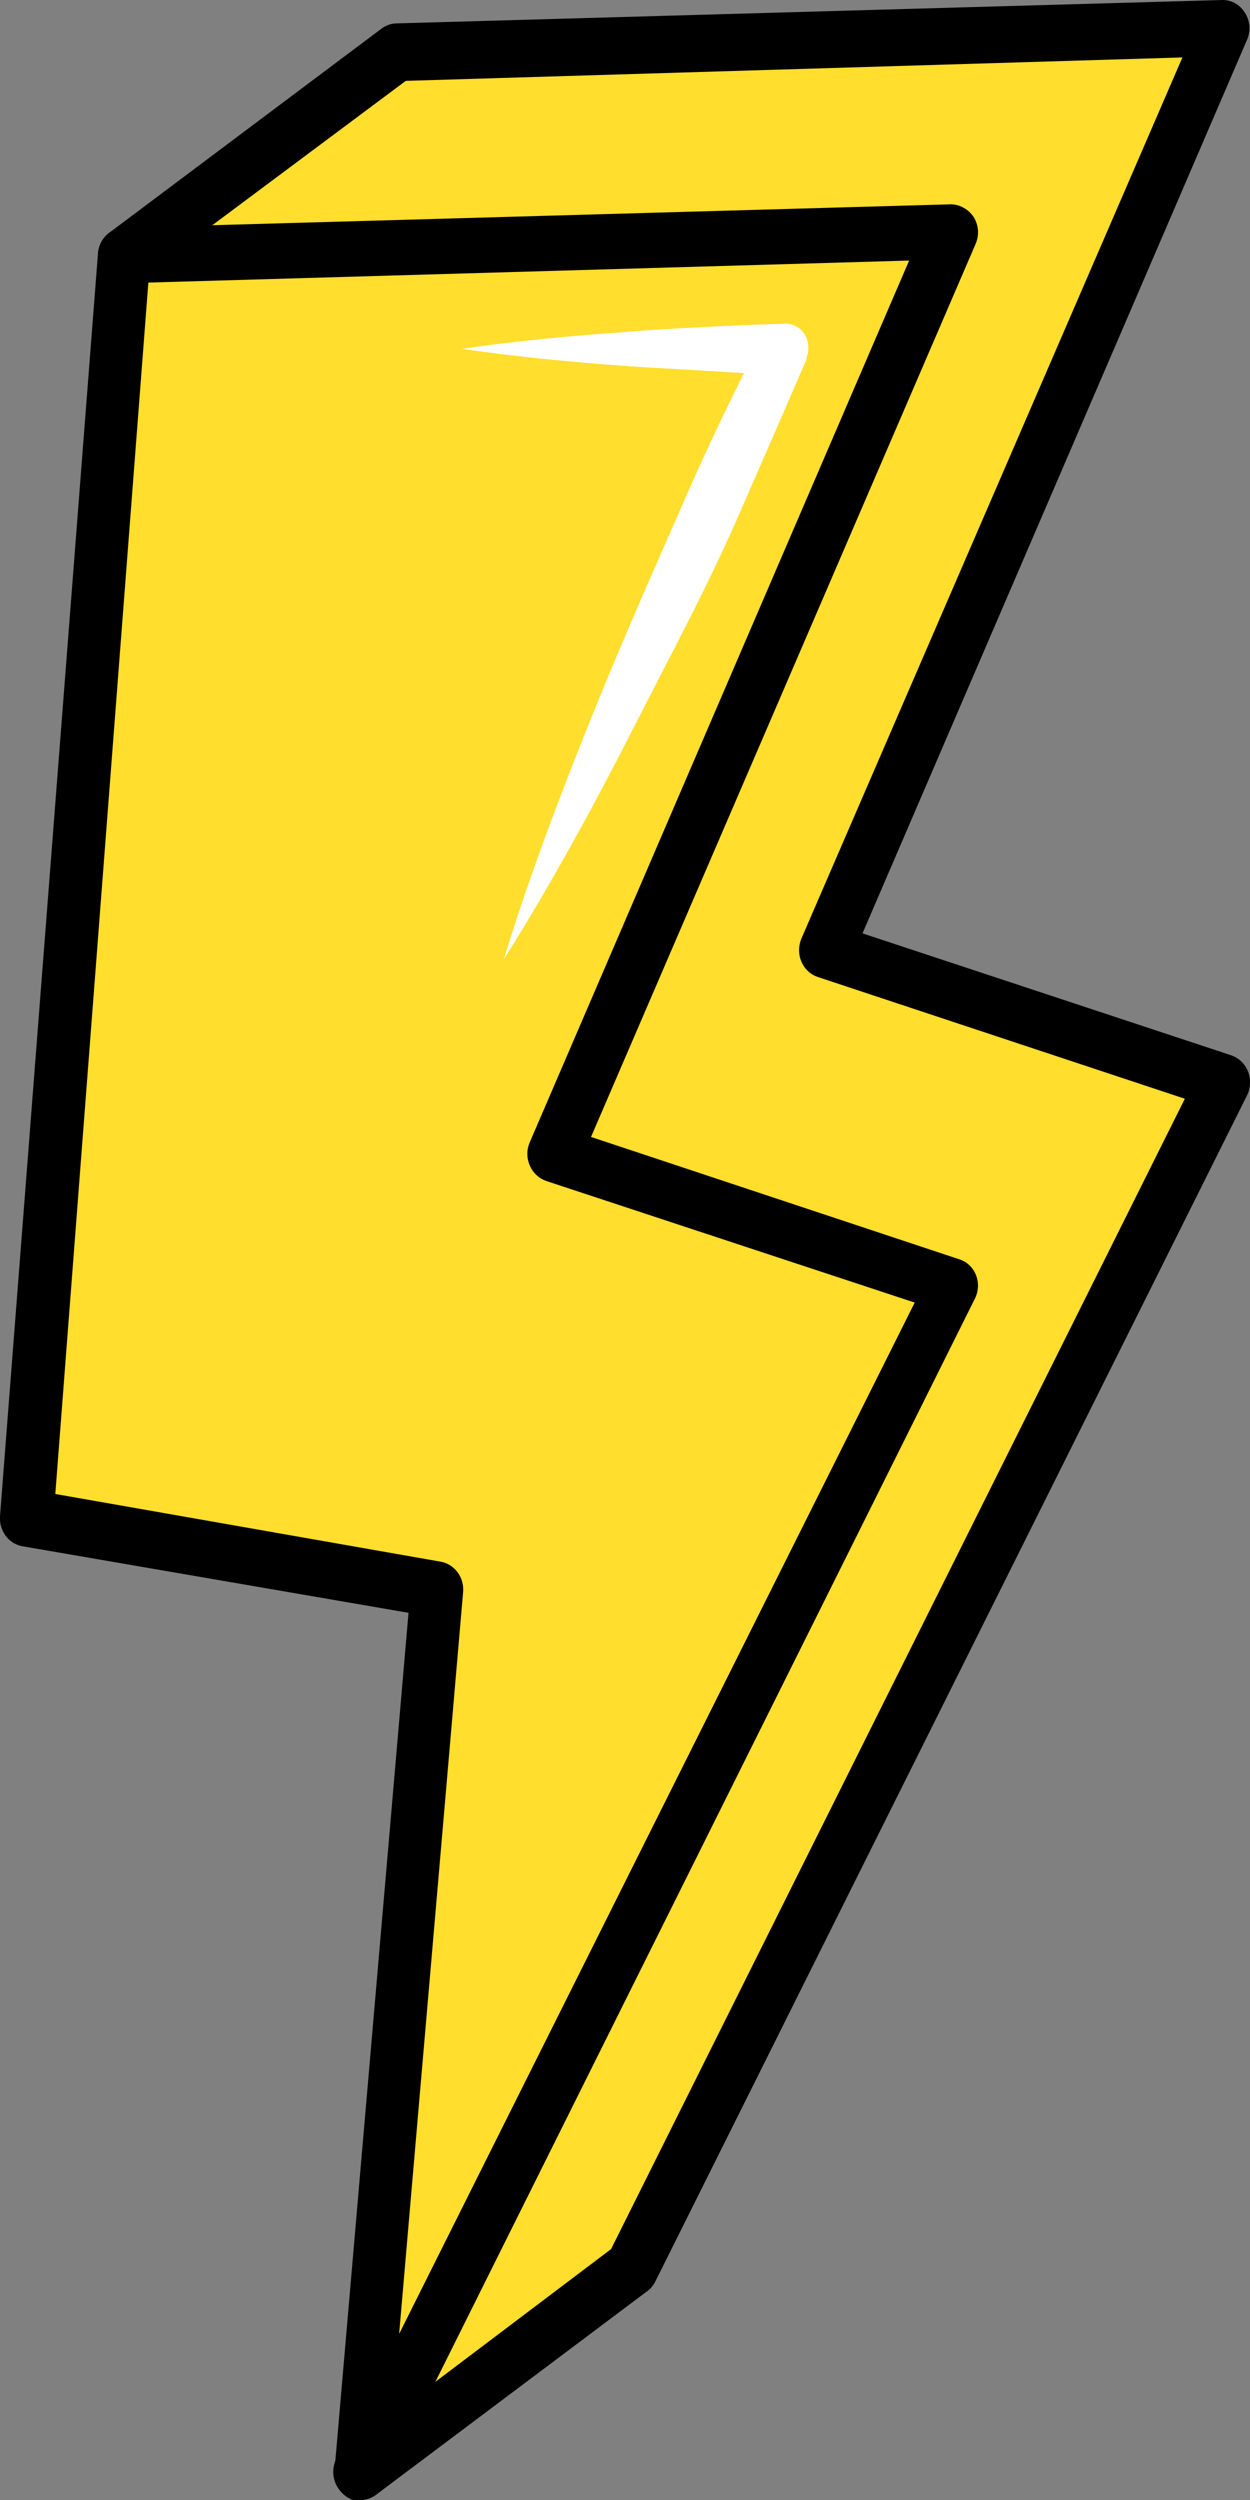
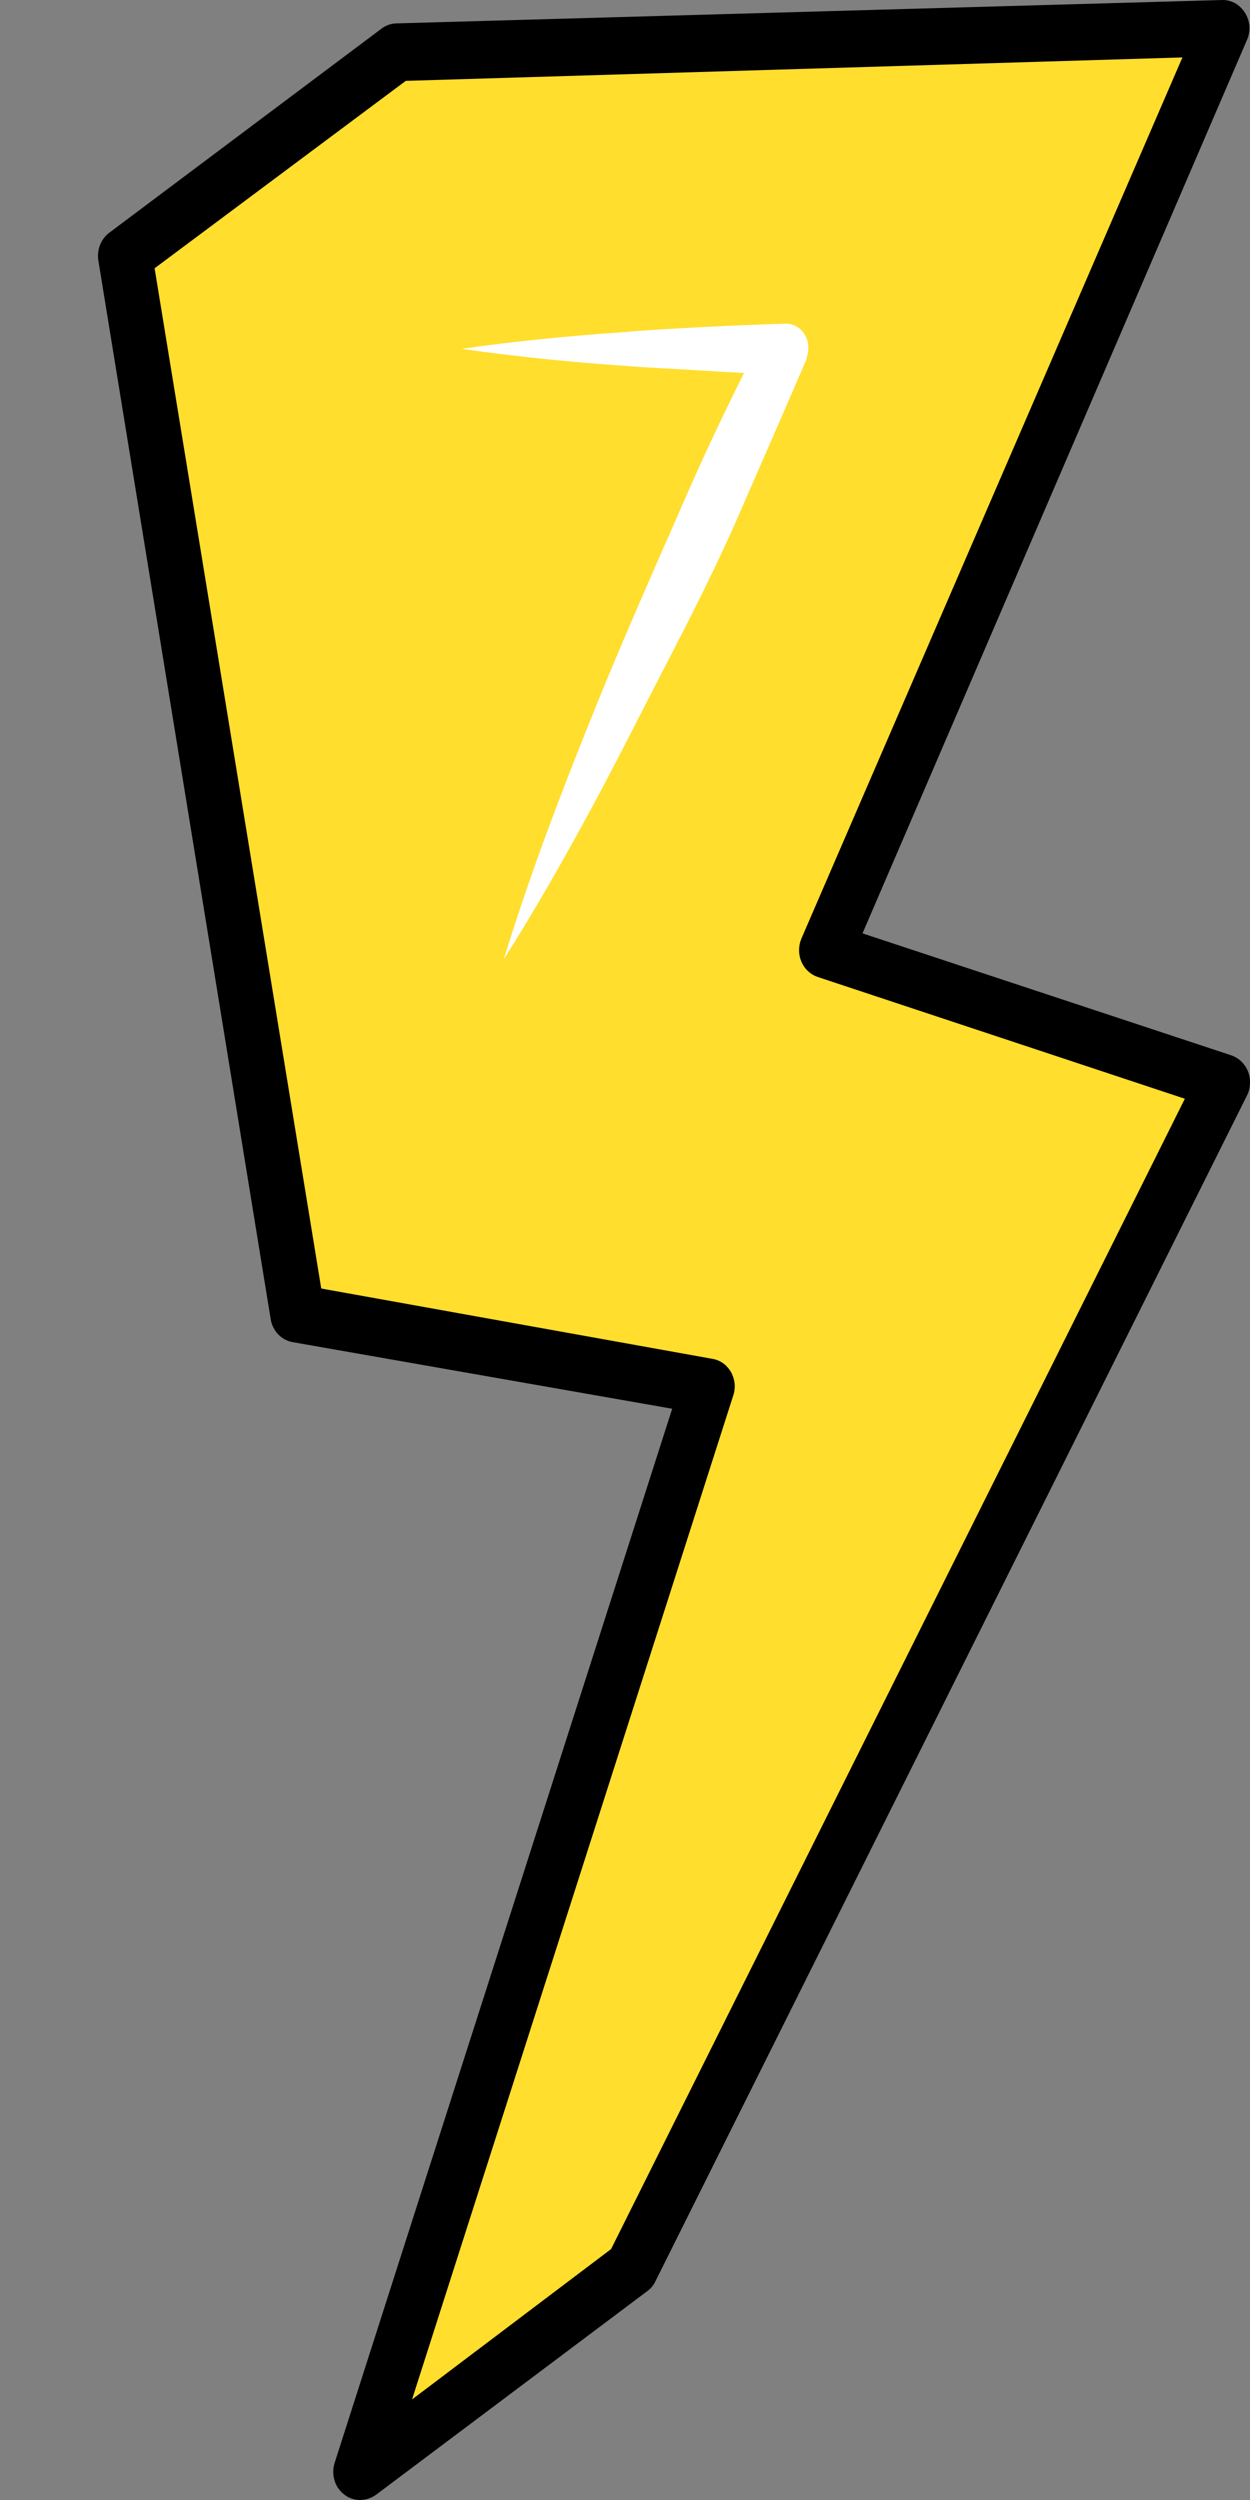
<svg xmlns="http://www.w3.org/2000/svg" width="16" height="32" viewBox="0 0 16 32" fill="none">
  <rect x="0" y="0" width="16" height="32" fill="#808080" stroke="none" />
  <g clip-path="url(#clip0_16_3)">
    <path d="M5.069 0.666L15.66 0.36L10.569 12.166L15.66 13.854L8.087 29.034L4.612 31.64L9.061 17.738L3.818 16.817L1.596 3.272L5.069 0.666Z" fill="#FFDE2D" />
    <path d="M4.612 32C4.557 32.001 4.503 31.987 4.455 31.962C4.406 31.936 4.364 31.898 4.331 31.852C4.299 31.806 4.278 31.752 4.27 31.695C4.261 31.639 4.266 31.581 4.283 31.526L8.604 18.032L3.749 17.18C3.678 17.168 3.611 17.133 3.56 17.079C3.509 17.025 3.475 16.956 3.464 16.88L1.259 3.335C1.249 3.268 1.256 3.2 1.28 3.137C1.304 3.075 1.344 3.021 1.396 2.981L4.872 0.375C4.926 0.331 4.992 0.304 5.06 0.3L15.649 9.4373e-06C15.706 -0 15.761 0.014 15.811 0.042C15.861 0.071 15.903 0.112 15.934 0.162C15.967 0.212 15.986 0.27 15.992 0.33C15.996 0.391 15.987 0.452 15.963 0.507L11.04 11.947L15.763 13.509C15.81 13.526 15.854 13.553 15.89 13.588C15.927 13.624 15.956 13.668 15.975 13.716C15.994 13.764 16.002 13.817 16 13.869C15.998 13.921 15.986 13.973 15.963 14.019L8.39 29.199C8.366 29.25 8.331 29.293 8.287 29.325L4.812 31.934C4.753 31.976 4.683 31.999 4.612 32ZM4.112 16.493L9.118 17.393C9.167 17.401 9.214 17.42 9.255 17.449C9.296 17.479 9.33 17.517 9.356 17.561C9.381 17.606 9.397 17.656 9.403 17.707C9.408 17.759 9.402 17.811 9.386 17.861L5.274 30.713L7.822 28.788L15.166 14.064L10.466 12.505C10.42 12.489 10.378 12.464 10.342 12.43C10.306 12.397 10.277 12.355 10.258 12.309C10.238 12.263 10.228 12.213 10.228 12.163C10.228 12.112 10.238 12.062 10.257 12.016L15.135 0.735L5.194 1.035L1.979 3.434L4.112 16.493Z" fill="black" />
-     <path d="M1.596 3.272L12.185 2.966L7.096 14.772L12.185 16.46L4.612 31.64L5.586 20.344L0.343 19.426L1.596 3.272Z" fill="#FFDE2D" />
-     <path d="M4.612 32C4.581 32.004 4.549 32.004 4.518 32C4.441 31.974 4.375 31.92 4.332 31.849C4.289 31.777 4.272 31.691 4.283 31.607L5.229 20.644L0.286 19.792C0.201 19.777 0.125 19.729 0.072 19.658C0.02 19.587 -0.006 19.498 -4.04124e-06 19.408L1.254 3.245C1.26 3.156 1.297 3.074 1.359 3.013C1.42 2.952 1.5 2.917 1.585 2.915L12.176 2.615C12.233 2.617 12.288 2.632 12.337 2.661C12.387 2.689 12.43 2.728 12.462 2.777C12.494 2.827 12.513 2.885 12.518 2.946C12.522 3.006 12.512 3.067 12.488 3.122L7.565 14.553L12.279 16.119C12.327 16.134 12.371 16.16 12.408 16.195C12.445 16.23 12.474 16.274 12.493 16.322C12.512 16.37 12.52 16.422 12.518 16.474C12.515 16.526 12.502 16.576 12.479 16.622L4.915 31.808C4.886 31.866 4.842 31.915 4.789 31.949C4.735 31.983 4.674 32 4.612 32ZM0.708 19.123L5.643 19.99C5.728 20.005 5.804 20.054 5.857 20.125C5.91 20.197 5.935 20.287 5.928 20.377L5.109 29.874L11.708 16.673L6.993 15.117C6.947 15.101 6.904 15.076 6.868 15.042C6.831 15.008 6.802 14.966 6.782 14.919C6.761 14.872 6.75 14.821 6.75 14.769C6.75 14.717 6.761 14.666 6.782 14.619L11.637 3.335L1.899 3.617L0.708 19.123Z" fill="black" />
    <path d="M5.911 4.465C6.599 4.366 7.285 4.3 7.973 4.252C8.318 4.222 8.661 4.204 9.007 4.186C9.352 4.168 9.692 4.153 10.037 4.144C10.077 4.141 10.116 4.146 10.154 4.16C10.191 4.173 10.225 4.195 10.254 4.223C10.283 4.251 10.306 4.286 10.322 4.324C10.338 4.362 10.346 4.403 10.346 4.444C10.348 4.49 10.341 4.537 10.323 4.579V4.6C10.037 5.263 9.752 5.914 9.466 6.57C9.181 7.227 8.852 7.875 8.521 8.514C8.19 9.152 7.873 9.791 7.53 10.421C7.188 11.05 6.833 11.671 6.448 12.28C6.662 11.584 6.902 10.904 7.159 10.232C7.416 9.56 7.684 8.891 7.964 8.232C8.244 7.572 8.535 6.918 8.821 6.264C9.107 5.611 9.426 4.963 9.749 4.324L10.035 4.789C9.689 4.789 9.346 4.765 9.004 4.744C8.661 4.723 8.316 4.708 7.97 4.681C7.285 4.633 6.599 4.564 5.911 4.465Z" fill="white" />
  </g>
  <defs>
    <clipPath id="clip0_16_3">
      <rect width="16" height="32" fill="white" />
    </clipPath>
  </defs>
</svg>